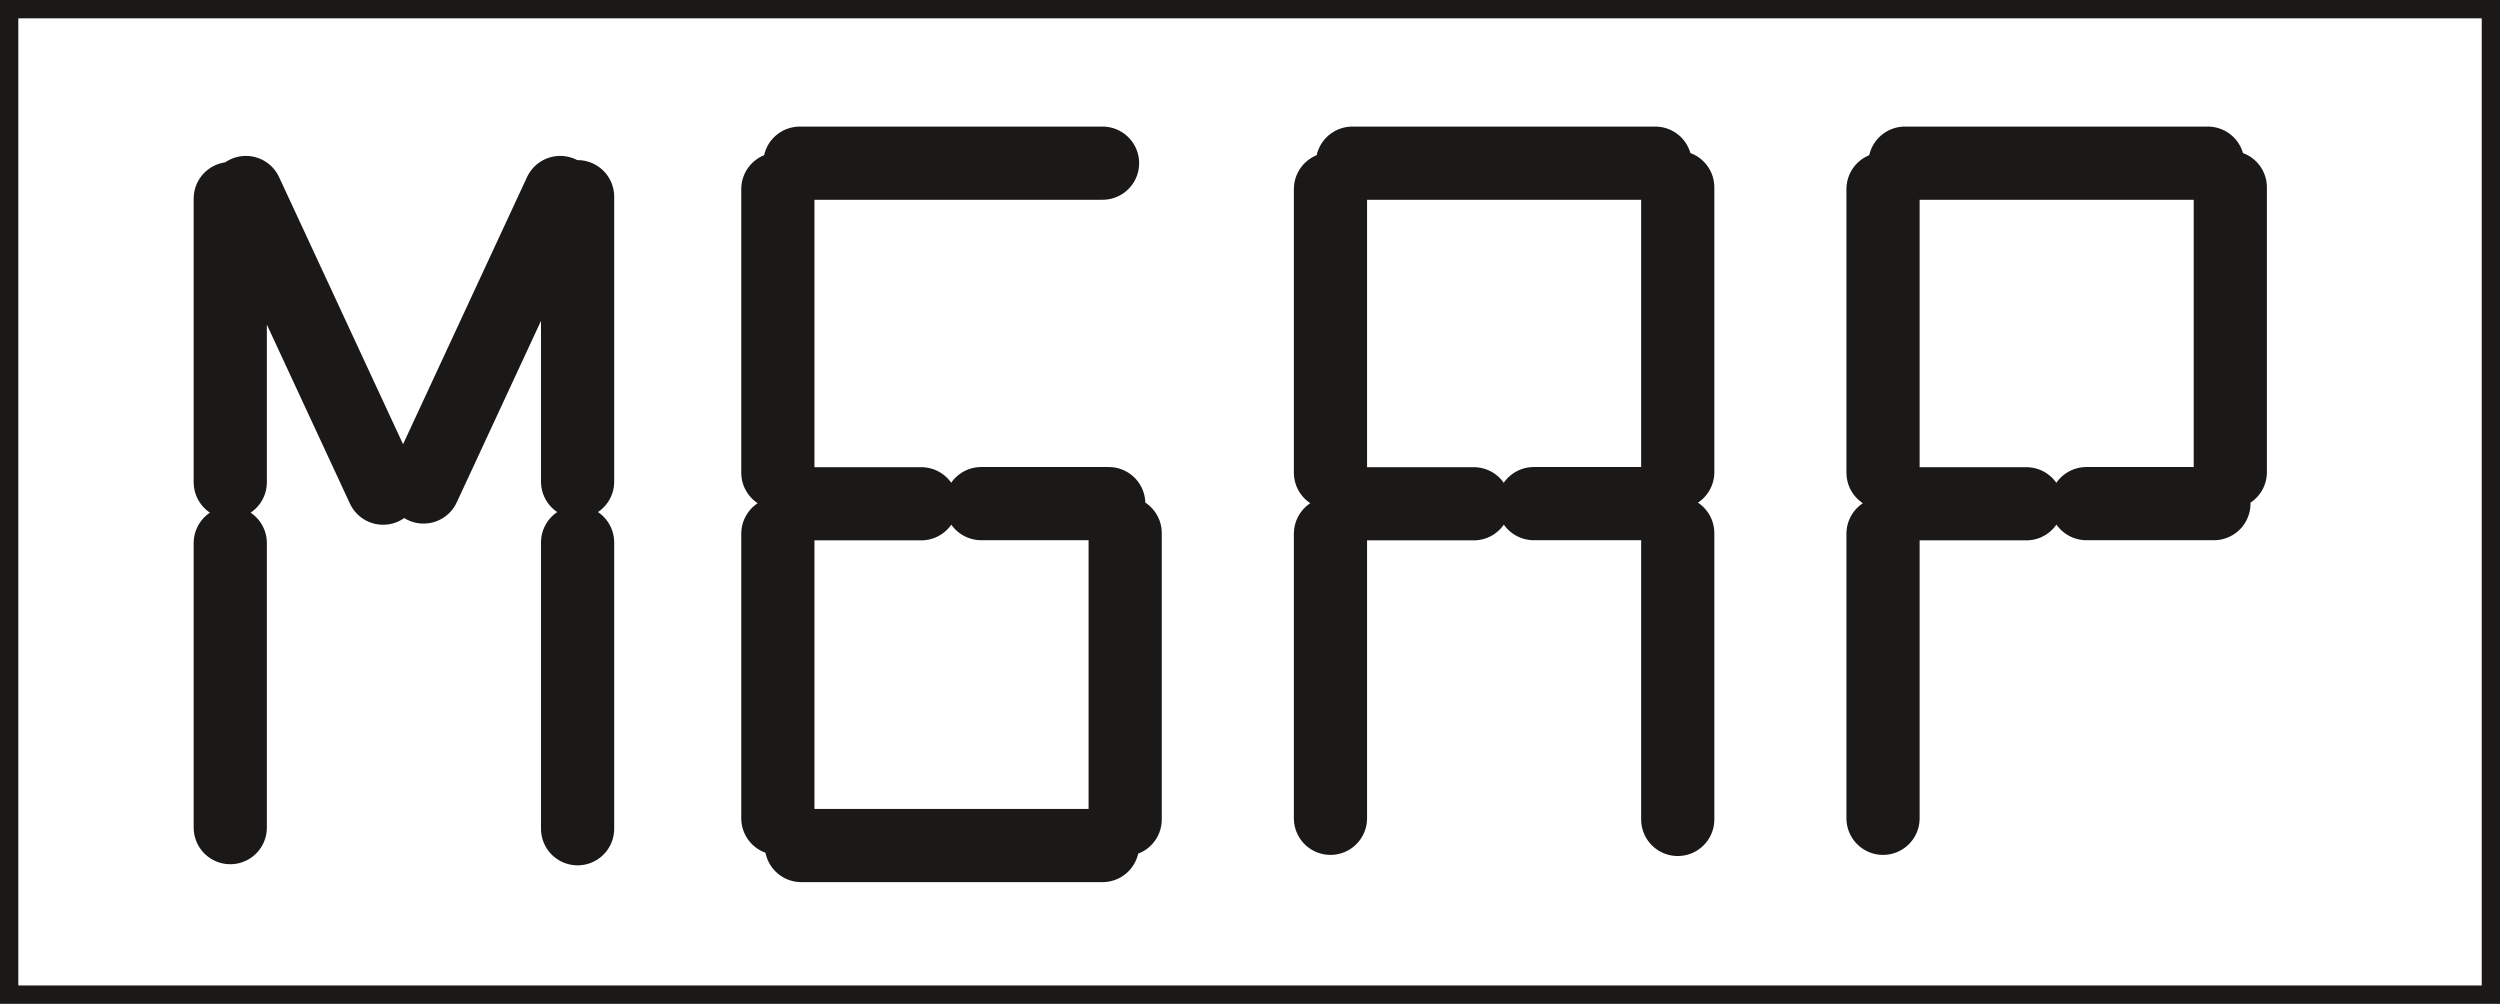
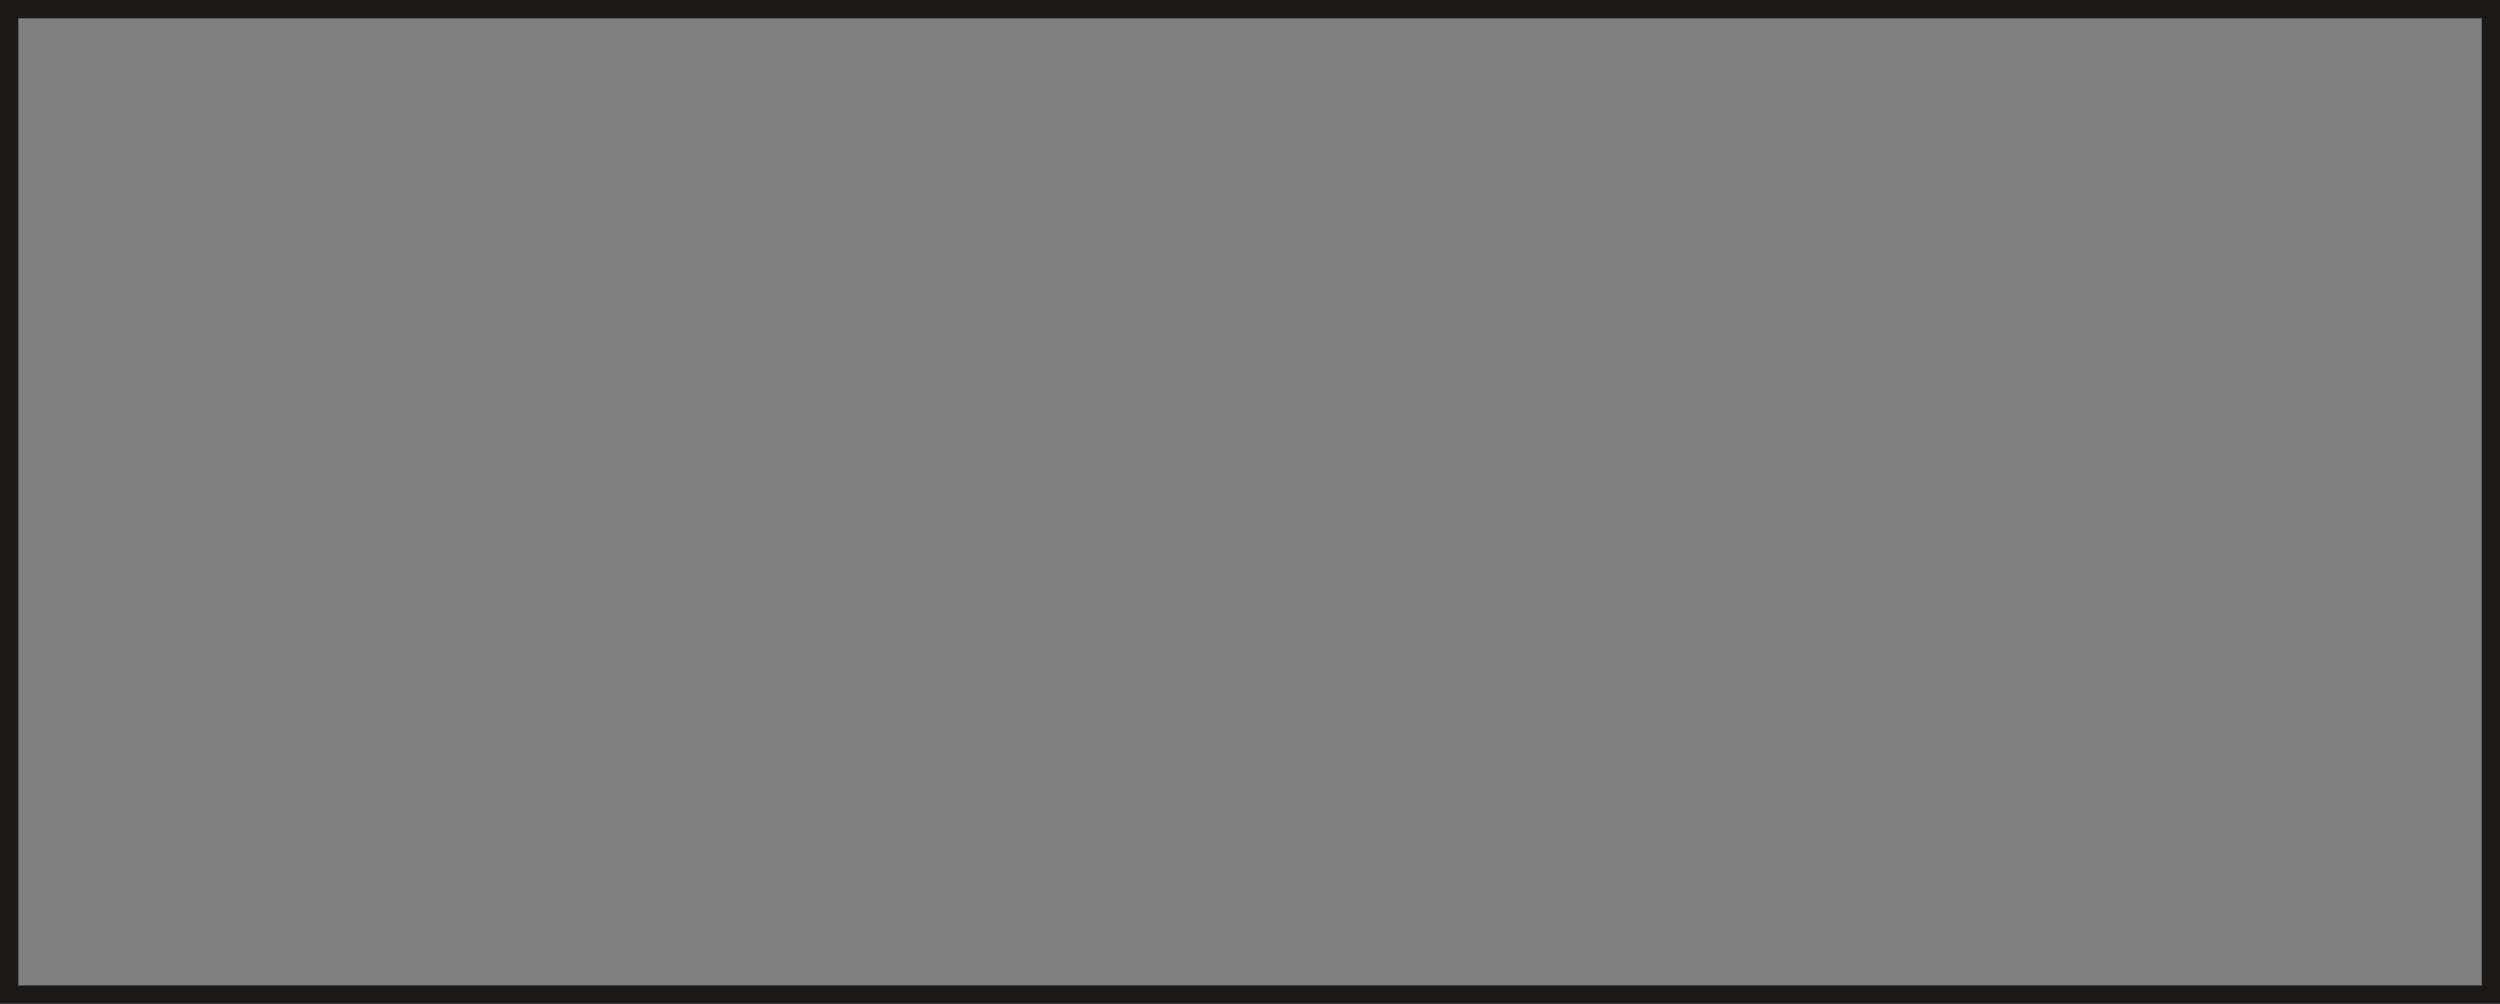
<svg xmlns="http://www.w3.org/2000/svg" version="1.1" id="Слой_1" x="0px" y="0px" width="51.234px" height="20.57px" viewBox="0 0 51.234 20.57" style="enable-background:new 0 0 51.234 20.57;" xml:space="preserve">
  <rect x="0" y="0" width="51.234" height="20.57" fill="#808080" stroke="none" />
  <style type="text/css">
	.st0{fill-rule:evenodd;clip-rule:evenodd;fill:#FFFFFF;}
	.st1{fill:none;stroke:#1B1918;stroke-width:0.375;}
	.st2{fill:none;stroke:#1B1918;stroke-width:1.5;stroke-linecap:round;}
</style>
-   <rect x="0.188" y="0.188" class="st0" width="50.859" height="20.195" />
  <rect x="0.188" y="0.188" class="st1" width="50.859" height="20.195" />
-   <path class="st2" d="M16.391,3.344h6.204 M27.715,3.344h6.207 M39.039,3.344h6.207 M16.309,10.324h2.571 M27.633,10.324h2.57   M38.957,10.324h2.57 M20.109,10.321h2.613 M31.433,10.321h2.614 M42.758,10.321h2.613 M16.422,17.328h6.172 M11.837,11.117v5.867   M23.059,10.926v5.867 M34.383,10.926v5.867 M4.719,11.129v5.832 M15.941,10.938v5.832 M27.266,10.938v5.832 M38.59,10.938v5.832   M11.837,4.031v5.84 M34.383,3.84v5.836 M45.707,3.84v5.836 M4.719,4.07v5.813 M15.941,3.875v5.812 M27.266,3.875v5.812   M38.59,3.875v5.812 M8.68,9.98l2.801-6.035 M5.039,3.945l2.812,6.059" />
</svg>